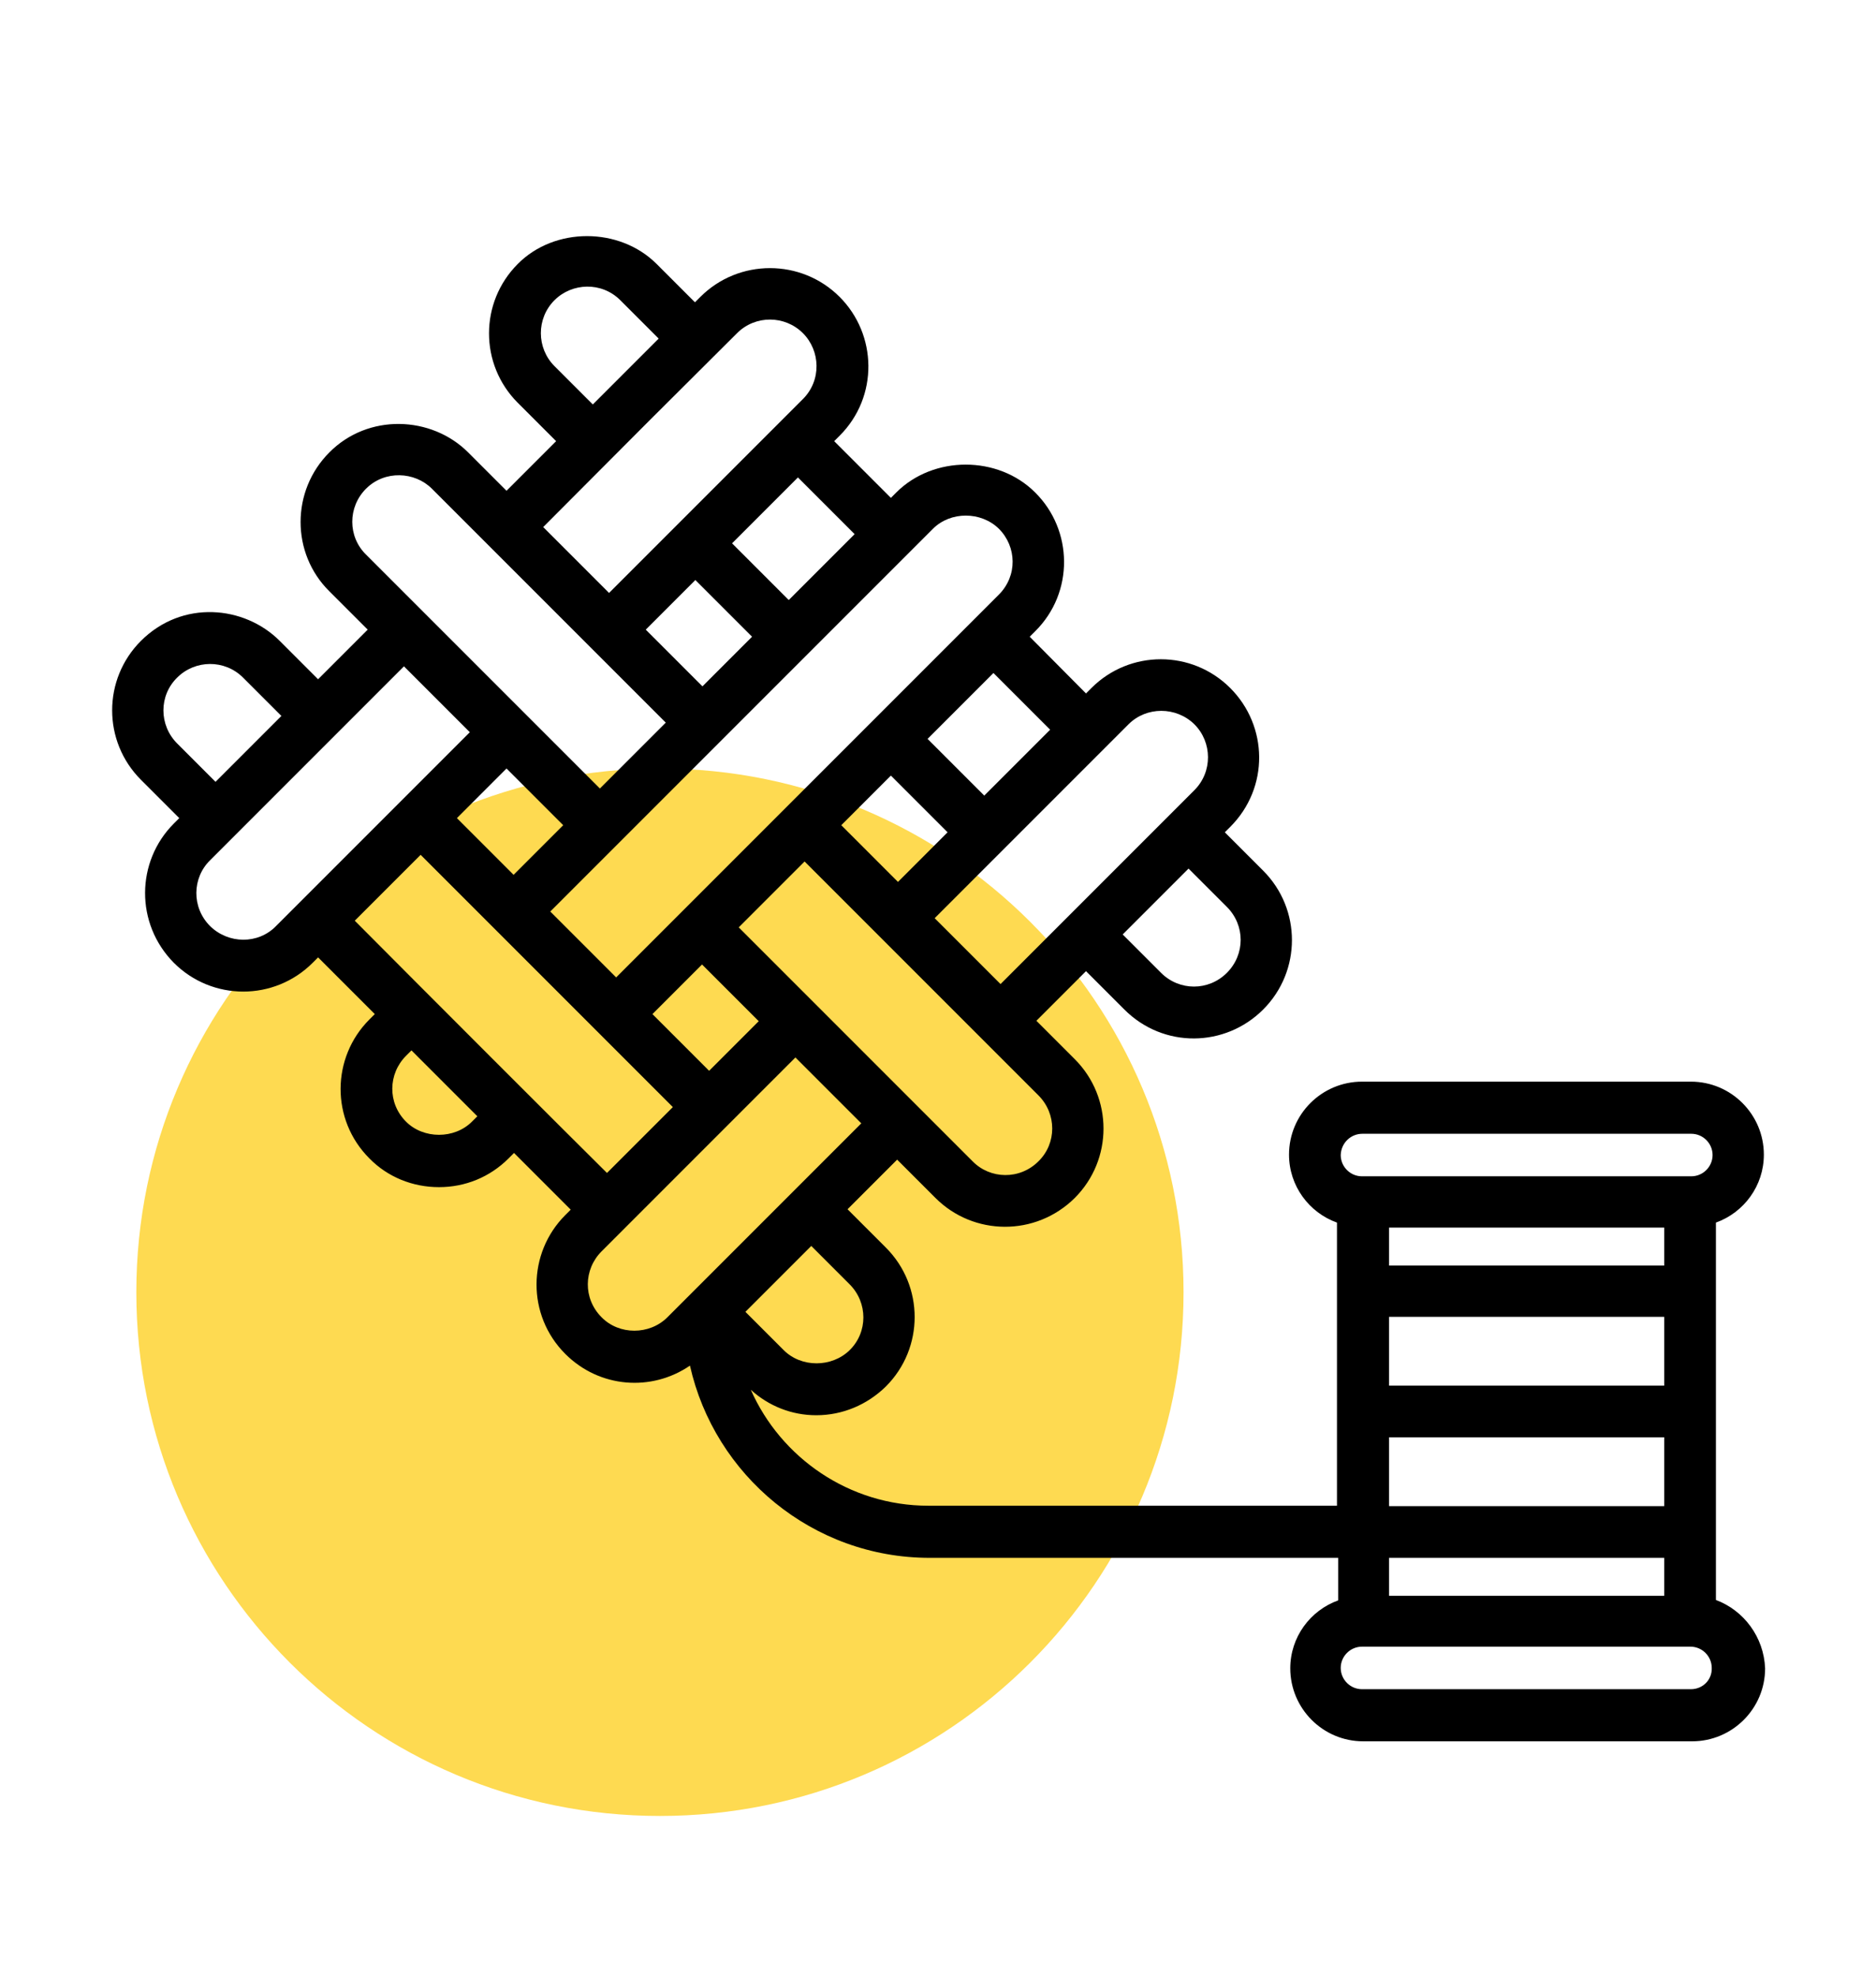
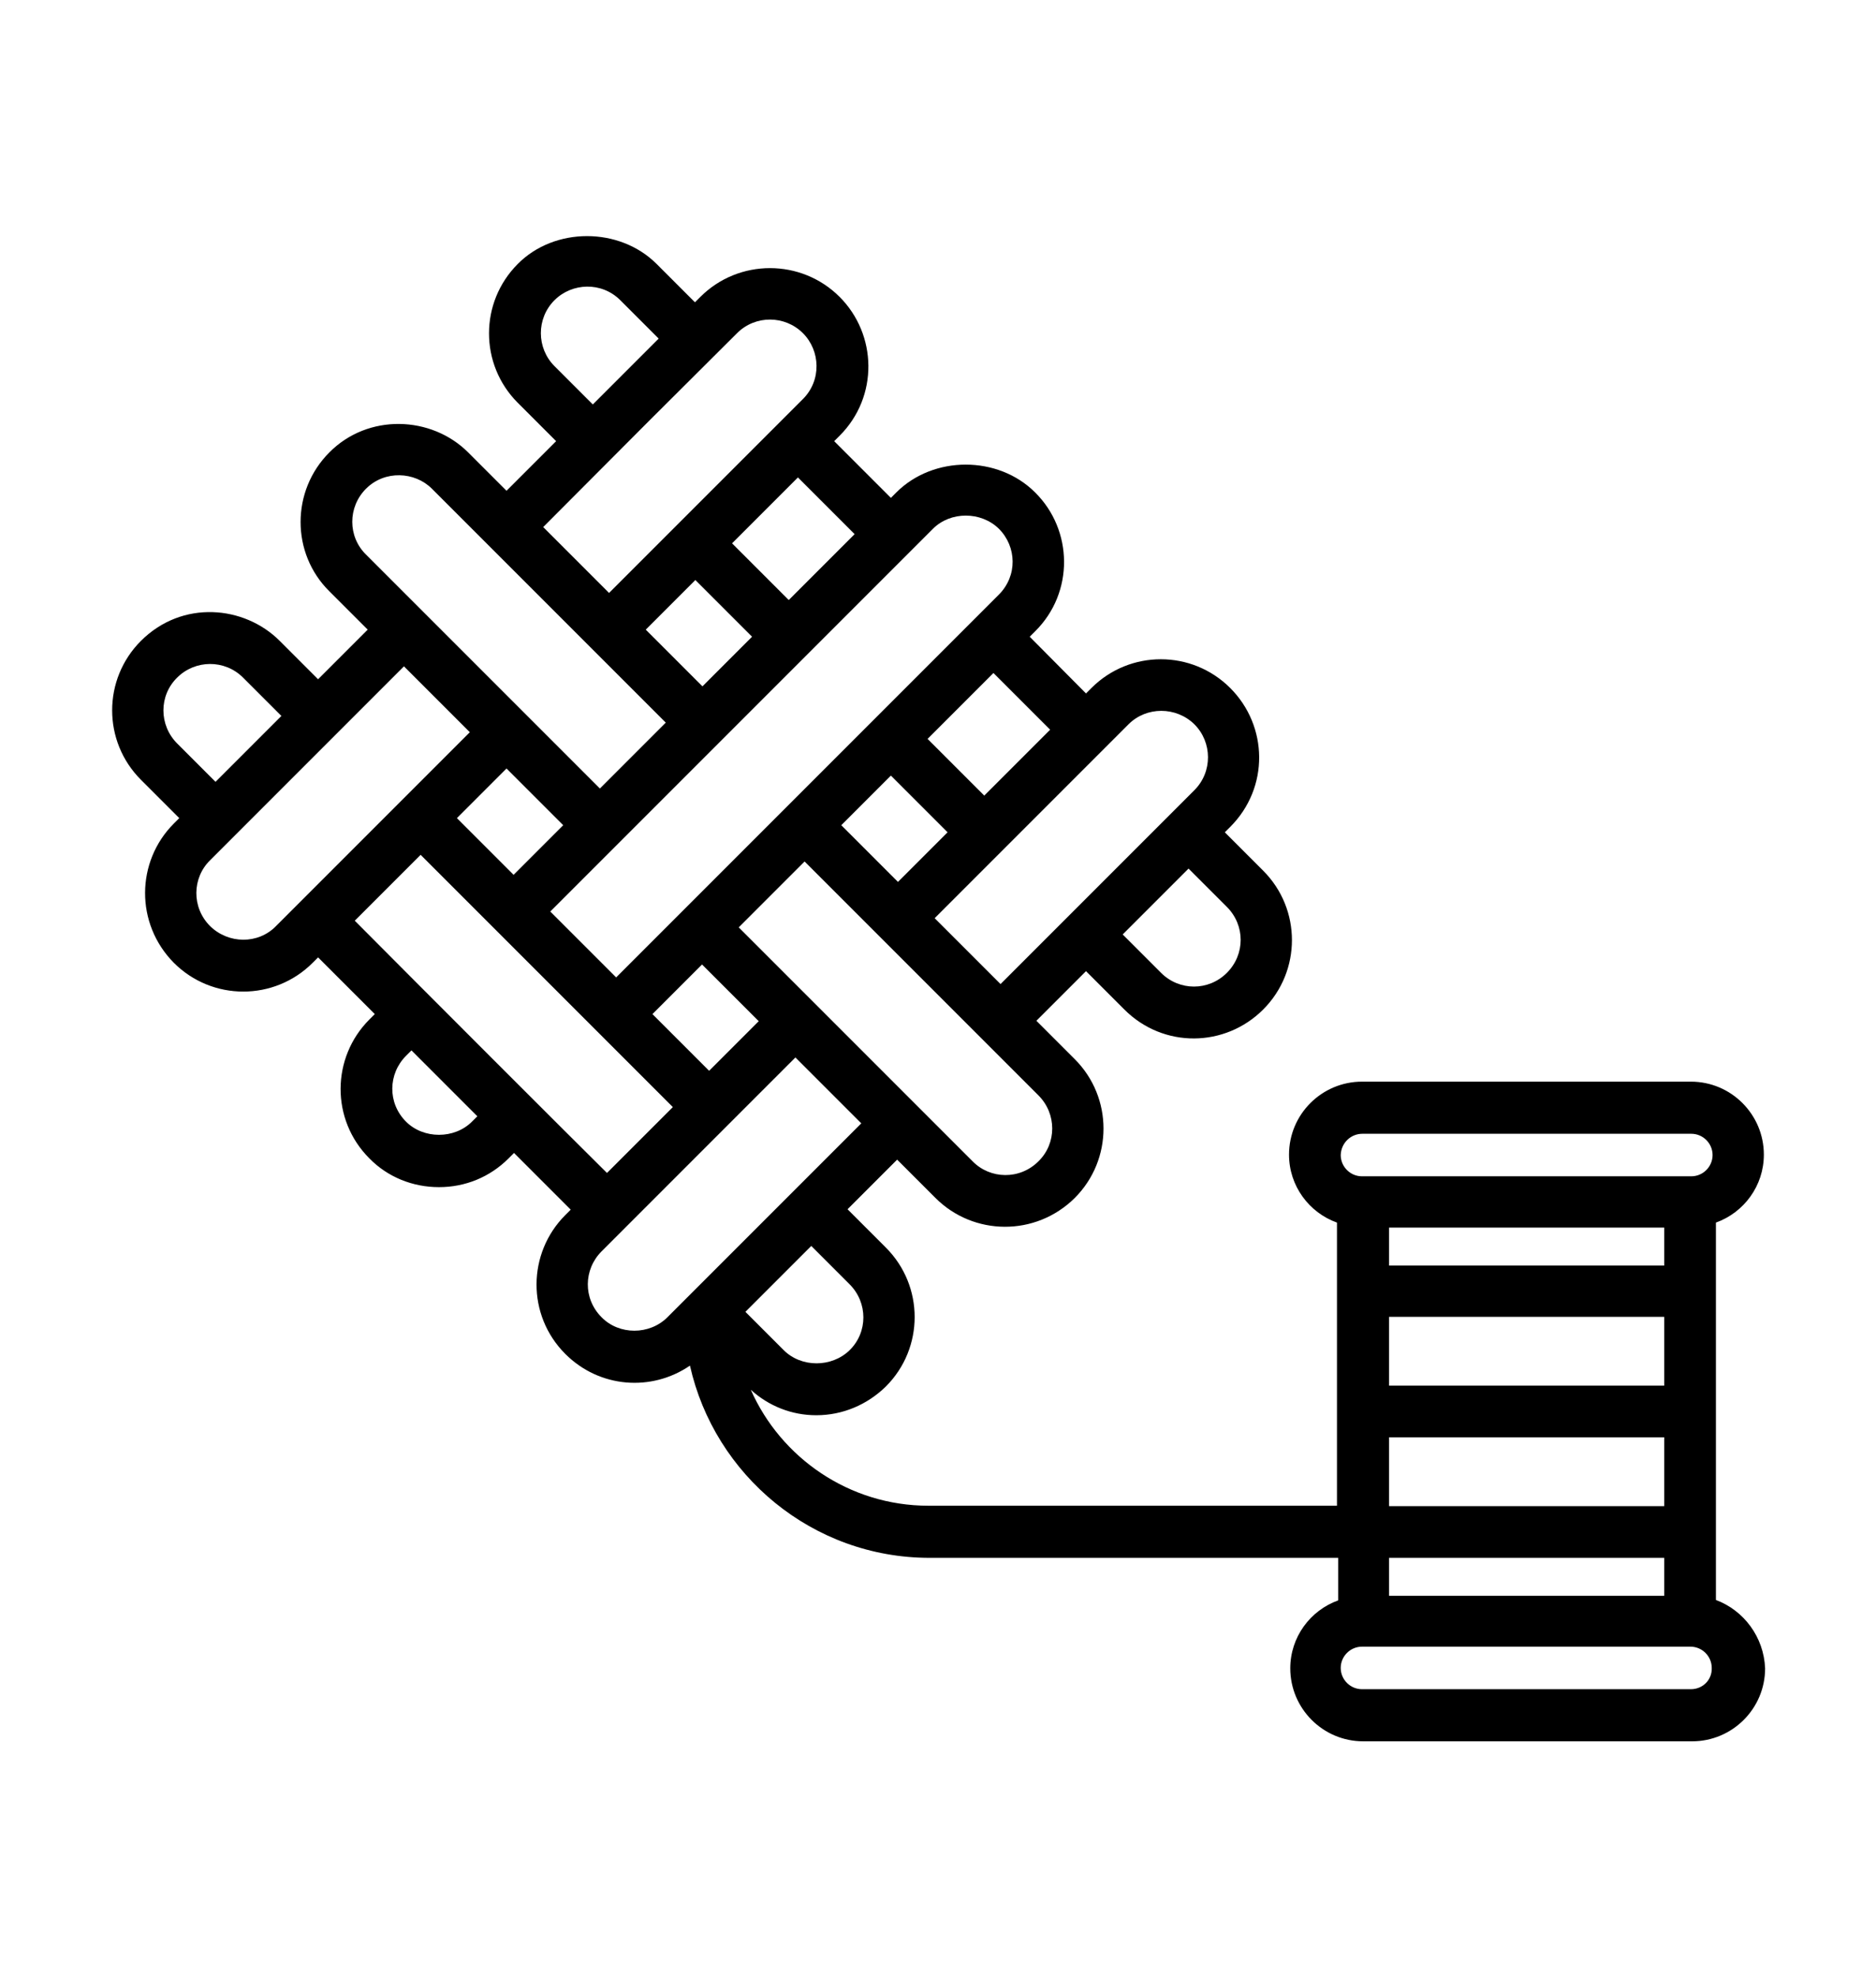
<svg xmlns="http://www.w3.org/2000/svg" version="1.1" id="Calque_1" x="0px" y="0px" viewBox="0 0 450 474.1" style="enable-background:new 0 0 450 474.1;" xml:space="preserve">
  <style type="text/css">
	.st0{fill:#FEDA51;}
</style>
  <g id="XMLID_186_">
-     <path id="XMLID_187_" class="st0" d="M283.9,309.9c0,69.4-56.2,125.6-125.6,125.6S32.7,379.2,32.7,309.9s56.2-125.6,125.6-125.6   C227.7,184.3,283.9,240.5,283.9,309.9z" />
-   </g>
+     </g>
  <g>
    <path d="M411.6,383.7v-90.5c6.7-2.4,11.5-8.8,11.5-16.3c0-9.6-7.8-17.5-17.5-17.5h-78.9c-9.6,0-17.5,7.8-17.5,17.5   c0,7.5,4.8,13.9,11.5,16.3v67.9h-98c-19,0-35.4-11.5-42.6-27.8c4.3,3.9,9.8,6.1,15.7,6.1c6.3,0,12.2-2.5,16.7-6.9   c9.2-9.2,9.2-24.1,0-33.3l-9.2-9.2l11.9-11.9l9.2,9.2c9.1,9.1,24,9.3,33.4,0c9.2-9.2,9.2-24.1,0-33.3l-9.2-9.2l11.9-11.9l9.2,9.2   c9.4,9.4,24.2,9.1,33.3,0c0,0,0,0,0,0c9.2-9.2,9.2-24.1,0-33.3l-9.2-9.2l1.3-1.3h0c9.4-9.4,9.1-24.2,0-33.3   c-9.2-9.2-24.1-9.2-33.3,0l-1.3,1.3L247,152.7l1.3-1.3c9.4-9.3,9.1-24.3,0-33.3c-8.9-8.9-24.4-8.9-33.3,0l-1.3,1.3l-13.6-13.6   l1.3-1.3c9.4-9.4,9-24.3,0-33.3c-9.2-9.2-24.2-9.2-33.4,0l-1.3,1.3l-9.2-9.2c-8.9-8.9-24.5-8.9-33.3,0c-9.2,9.2-9.2,24.1,0,33.3   l9.2,9.2l-11.9,11.9l-9.2-9.2c-8.8-8.8-24-9.4-33.3,0c-9.2,9.2-9.2,24.2,0,33.3l9.2,9.2l-11.9,11.9l-9.2-9.2   c-8.5-8.5-23.4-9.9-33.3,0c-9.2,9.2-9.2,24.1,0,33.3l9.2,9.2l-1.3,1.3c-9.1,9.1-9.3,24,0,33.4c9.2,9.2,24.1,9.2,33.3,0l1.3-1.3   l13.6,13.6l-1.3,1.3c-9.1,9.1-9.3,24,0,33.3c4.4,4.5,10.4,6.9,16.7,6.9s12.2-2.4,16.7-6.9l1.3-1.3l13.6,13.6l-1.3,1.3   c-9.1,9.1-9.3,24,0,33.3c8.2,8.2,20.7,9.1,29.9,2.8c5.9,26.3,29.4,46.1,57.5,46.1h98v10.2c-6.7,2.4-11.5,8.8-11.5,16.3   c0,9.6,7.8,17.5,17.5,17.5h78.9c9.6,0,17.5-7.8,17.5-17.5C423.1,392.6,418.3,386.2,411.6,383.7z M203.8,308   c4.4,4.4,4.4,11.5,0,15.8c-4.3,4.2-11.6,4.2-15.8,0l-9.2-9.2l15.8-15.8L203.8,308z M249.1,278.5c-4.5,4.5-11.6,4.3-15.8,0   c-35.7-35.7-40-40-56.1-56.1l15.8-15.8c53.9,53.9,56.2,56.2,56.1,56.1C253.5,267.1,253.5,274.2,249.1,278.5z M170.1,256.8   l-13.6-13.6l11.9-11.9l13.6,13.6L170.1,256.8z M213.7,186l13.6,13.6l-11.9,11.9l-13.6-13.6L213.7,186z M294.3,217.5   c4.4,4.4,4.4,11.4,0,15.8c0,0,0,0,0,0c-4.4,4.4-11.4,4.4-15.8,0l-9.2-9.2l15.8-15.8L294.3,217.5z M286.5,173.7   c4.3,4.3,4.4,11.4,0,15.8c-14.1,14.1-32.4,32.4-46.5,46.5c-0.6-0.6-16.8-16.8-15.8-15.8c21.4-21.4,30.7-30.7,46.5-46.5   C275,169.4,282.1,169.4,286.5,173.7z M251.9,175c-0.7,0.7-16.8,16.8-15.8,15.8l-13.6-13.6c2.3-2.3,16.6-16.6,15.8-15.8L251.9,175z    M239.6,126.8c4.3,4.3,4.5,11.3,0,15.8c-46.6,46.6-60,60-91.8,91.8c-0.7-0.7-16.8-16.8-15.8-15.8c31.1-31.1,45.7-45.7,91.8-91.8   C228,122.6,235.3,122.6,239.6,126.8z M166.8,139.1l13.6,13.6l-11.9,11.9L154.9,151L166.8,139.1z M205,128.1   c-1.4,1.4-16.4,16.4-15.8,15.8l-13.6-13.6c0.7-0.7,16.8-16.8,15.8-15.8L205,128.1z M142.2,97l-9.2-9.2c-4.3-4.3-4.4-11.4,0-15.8   c4.2-4.2,11.3-4.5,15.8,0l9.2,9.2C157.3,81.9,141.2,98,142.2,97z M176.8,79.9c4.4-4.4,11.5-4.3,15.8,0c4.2,4.2,4.5,11.3,0,15.8   c-1.1,1.1-47.4,47.4-46.5,46.5l-15.8-15.8C151.6,105,160.9,95.7,176.8,79.9z M87.8,117.2c4.5-4.5,11.7-4.1,15.8,0h0   c0.6,0.6,38.8,38.8,38.1,38.1c0,0,0,0,0,0l18,18l-15.8,15.8l-56.1-56.1C83.4,128.7,83.4,121.6,87.8,117.2z M135.1,197.9l-11.9,11.9   l-13.6-13.6l11.9-11.9L135.1,197.9z M42.5,178.3c-4.4-4.4-4.4-11.5,0-15.8c4.3-4.3,11.4-4.4,15.8,0l9.2,9.2l-15.8,15.8L42.5,178.3z    M50.4,222.1c-4.5-4.5-4.3-11.6,0-15.8c40.8-40.8,46.7-46.7,46.5-46.5l15.8,15.8c-1.1,1.1-47.2,47.2-46.5,46.5   C61.9,226.5,54.8,226.4,50.4,222.1z M113.2,269c-4.2,4.2-11.6,4.2-15.8,0c-4.5-4.5-4.3-11.5,0-15.8l1.3-1.3l15.8,15.8L113.2,269z    M85.1,220.8l15.8-15.8c0.7,0.7,62.1,62.1,60.5,60.5c-0.7,0.7-16.8,16.8-15.8,15.8C137.7,273.5,99.9,235.7,85.1,220.8z    M144.3,315.9c-4.5-4.5-4.3-11.5,0-15.8c1.1-1.1,47.4-47.4,46.5-46.5c0.6,0.6,16.8,16.8,15.8,15.8c-0.4,0.4-46.9,46.9-46.5,46.5   C155.8,320.2,148.5,320.2,144.3,315.9z M399.2,294.4v9.1h-66v-9.1H399.2z M333.2,315.8h66v16.5h-66V315.8z M326.8,271.9h78.9   c2.8,0,5.1,2.3,5.1,5.1c0,2.8-2.3,5.1-5.1,5.1h-0.2c0,0,0,0-0.1,0H327c0,0,0,0-0.1,0h-0.2c-2.8,0-5.1-2.3-5.1-5.1   C321.7,274.1,324,271.9,326.8,271.9z M333.2,344.7h66v16.5h-66V344.7z M399.2,373.6v9.1h-66v-9.1H399.2z M405.6,405.1h-78.9   c-2.8,0-5.1-2.3-5.1-5.1c0-2.8,2.3-5.1,5.1-5.1h0.2h78.4h0.2c2.8,0,5.1,2.3,5.1,5.1C410.7,402.9,408.4,405.1,405.6,405.1z" />
  </g>
</svg>